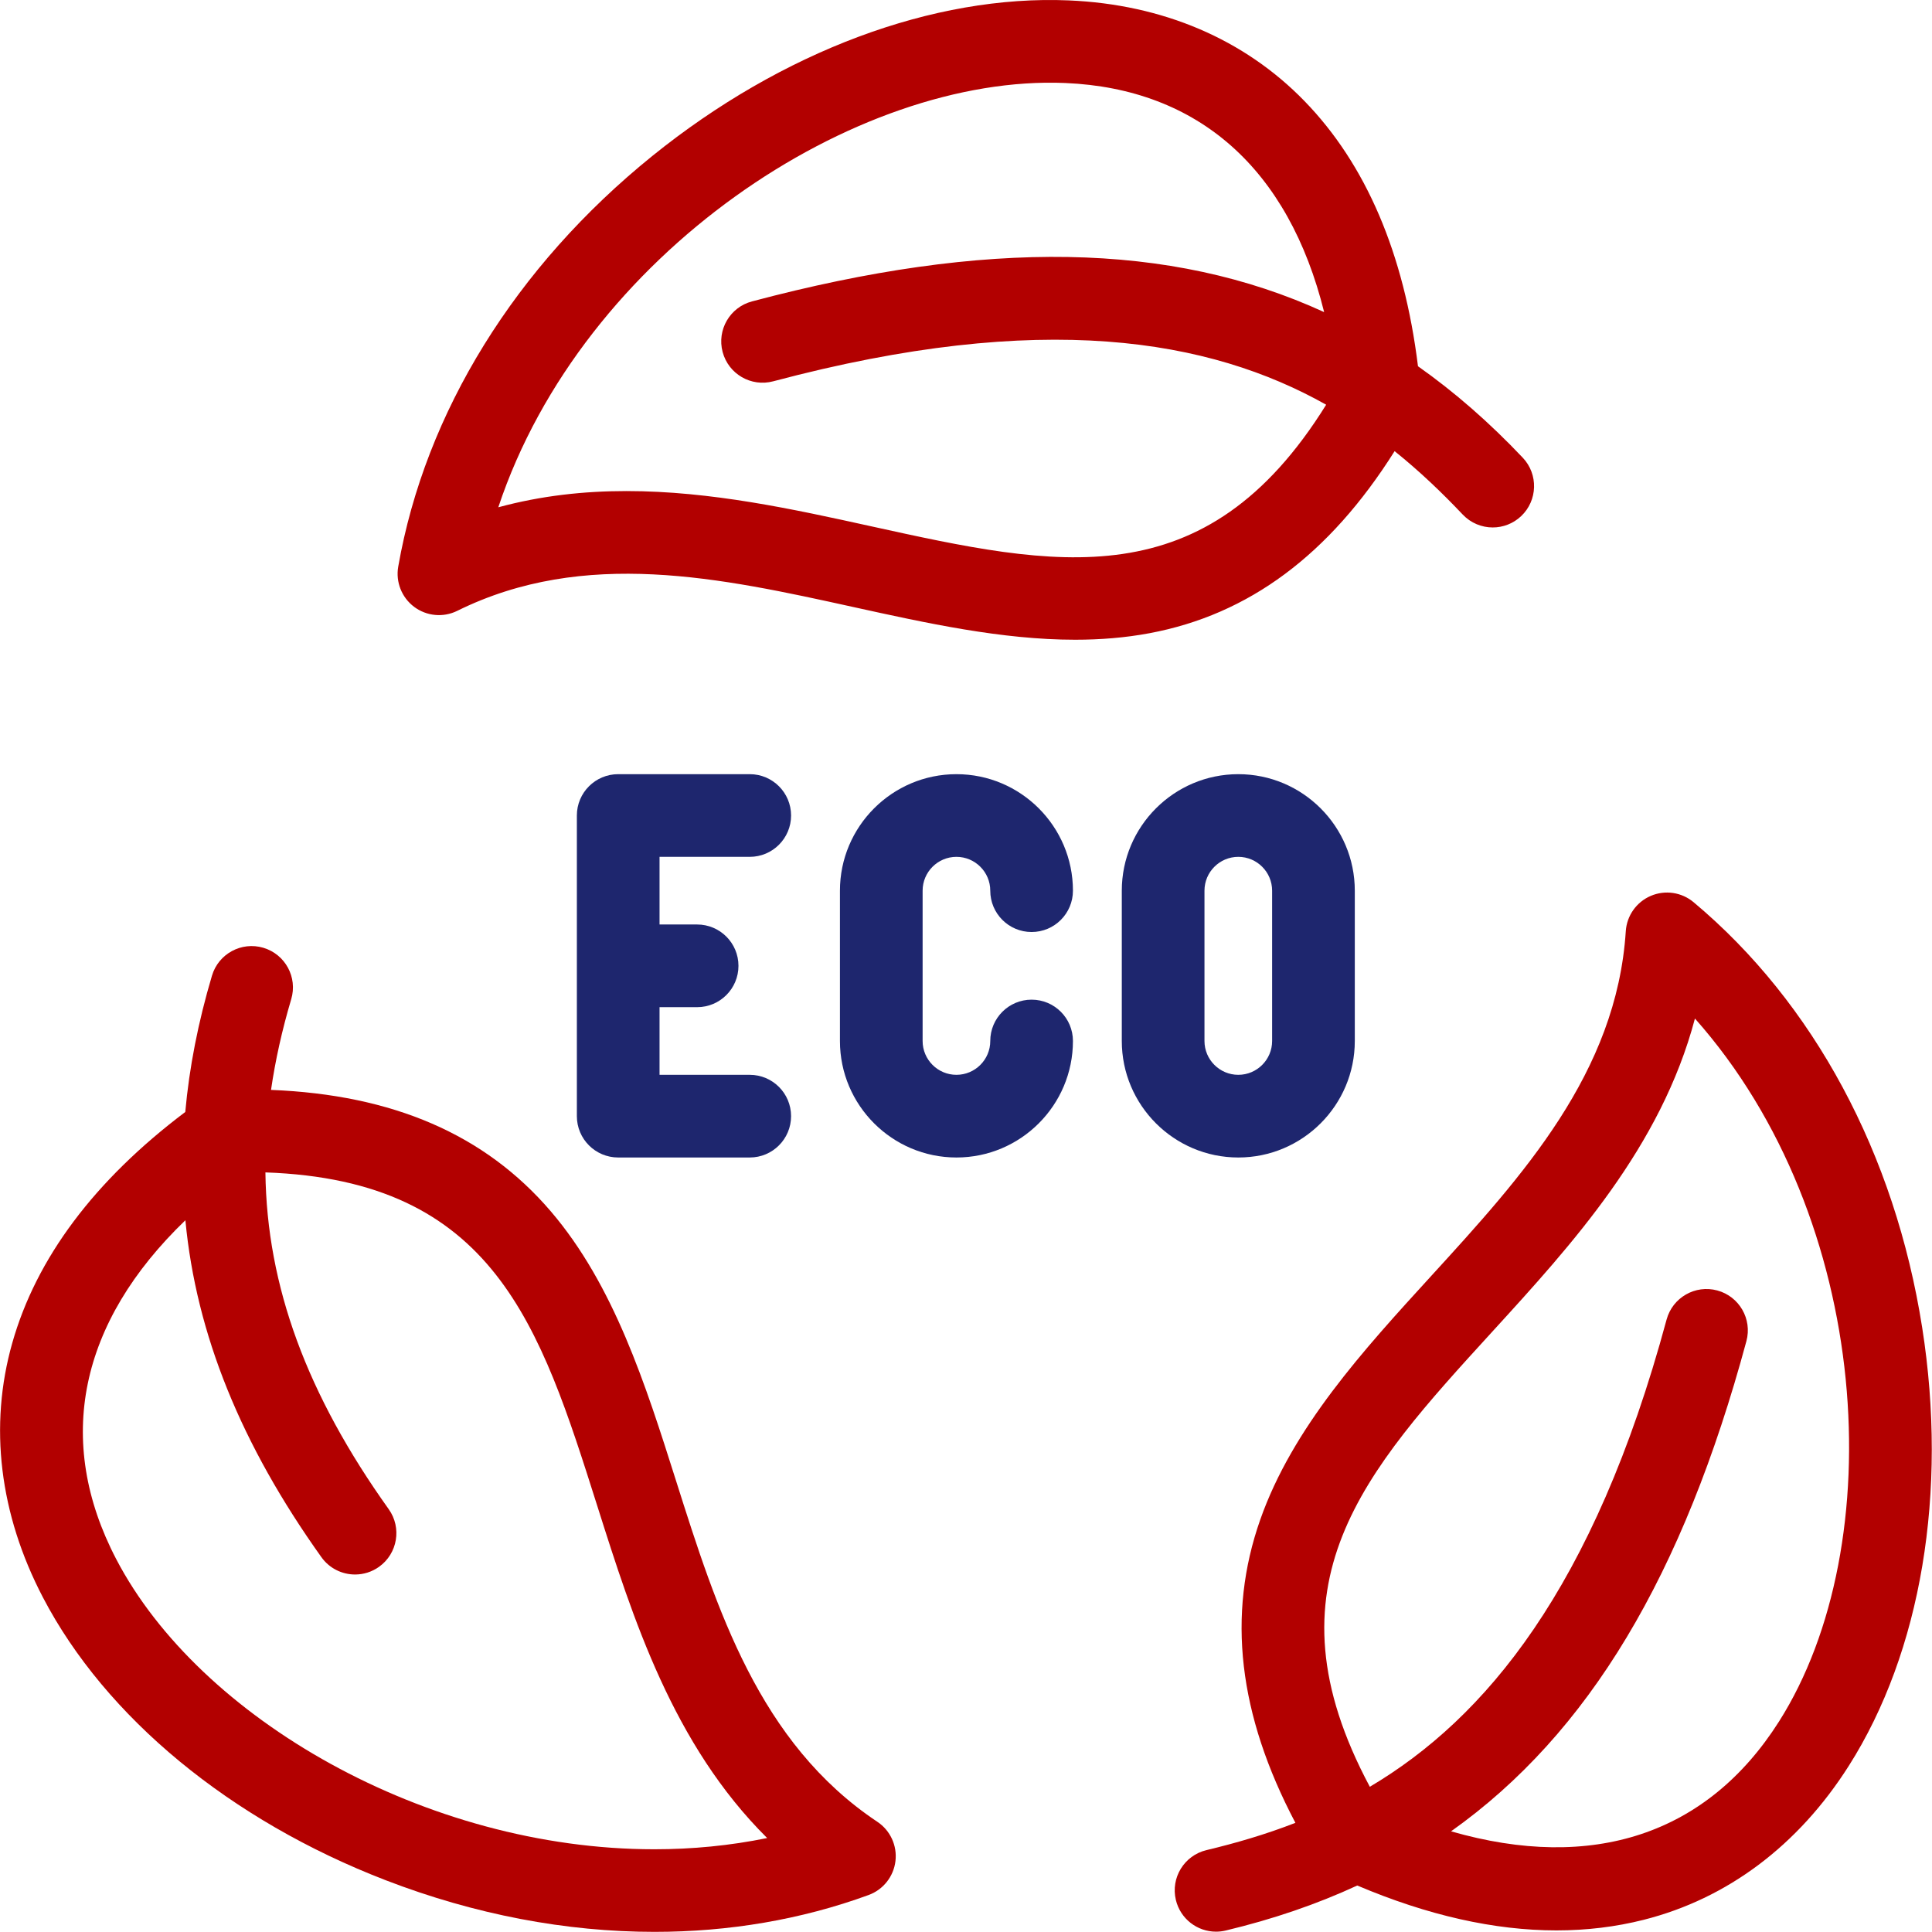
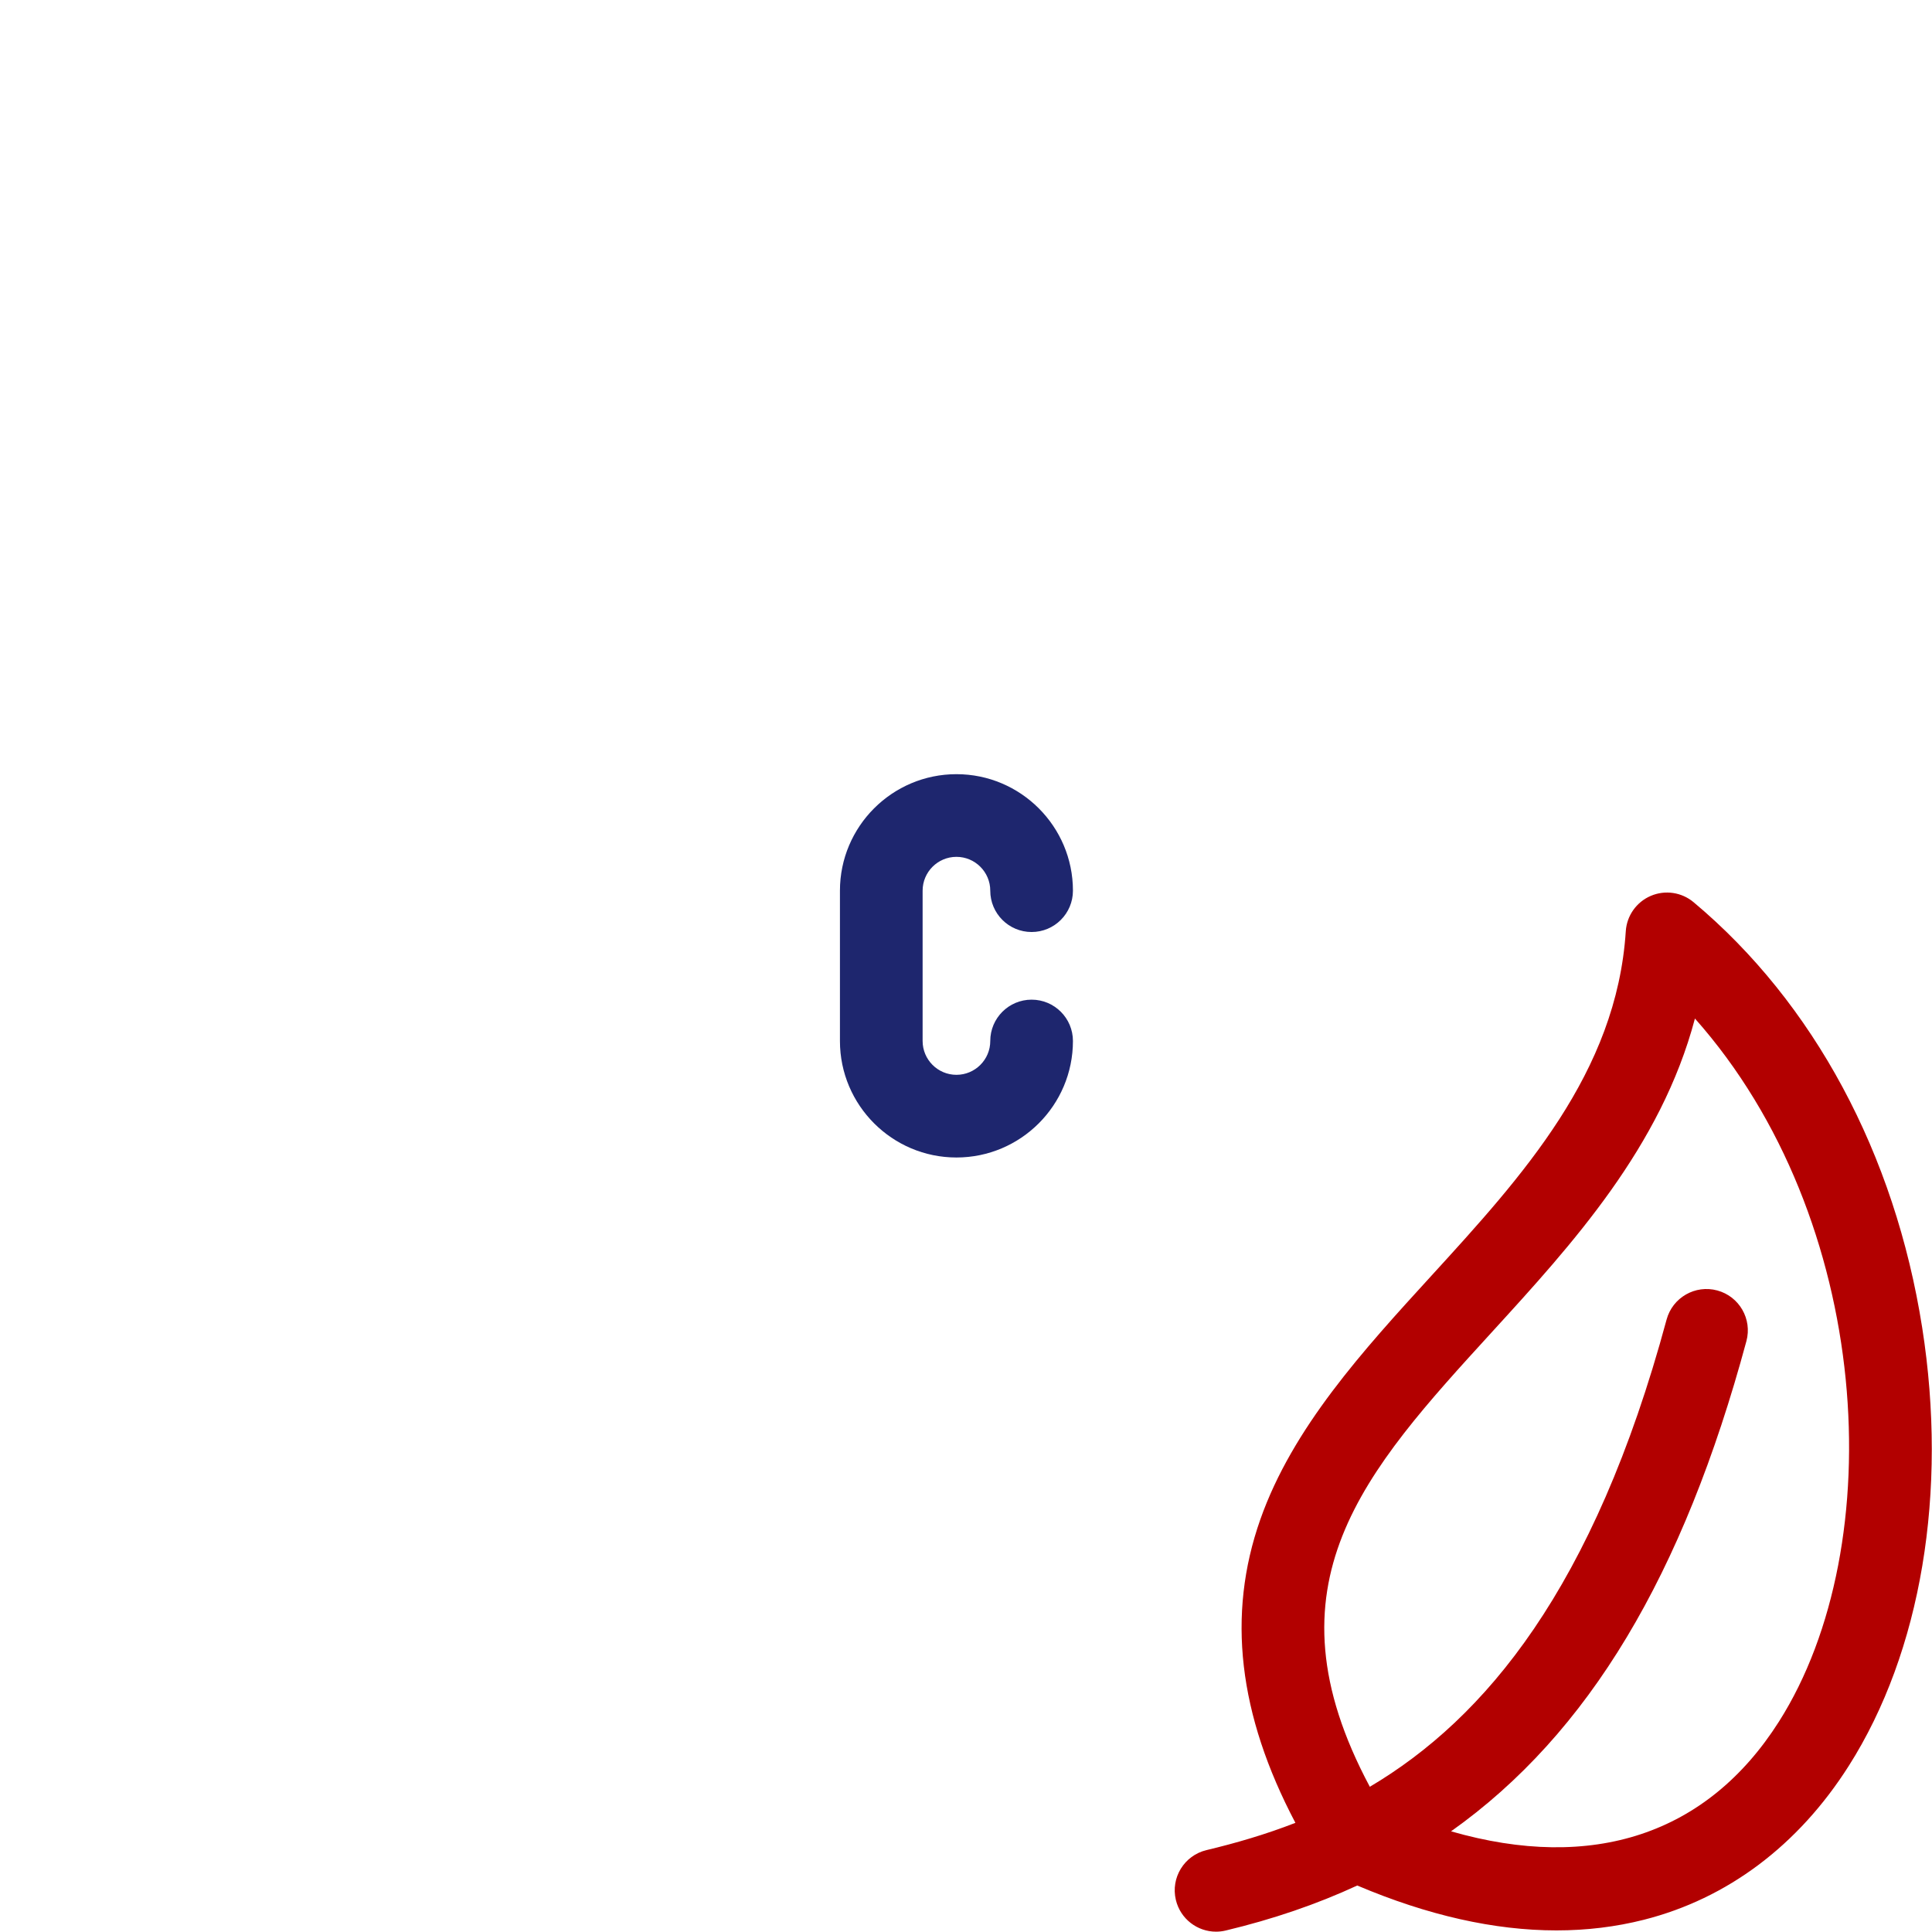
<svg xmlns="http://www.w3.org/2000/svg" width="512" height="512" viewBox="0 0 512 512" fill="none">
  <path d="M509.402 351.848C502.172 305.78 480.654 265.734 448.813 239.089C445.65 236.44 441.264 235.794 437.469 237.42C433.675 239.045 431.116 242.664 430.85 246.783C428.42 284.355 403.438 311.702 379.279 338.147C361.226 357.909 342.559 378.342 333.985 402.706C325.104 427.938 328.145 454.318 343.295 483.07C335.382 486.152 327.48 488.447 319.724 490.301C313.839 491.707 310.208 497.618 311.615 503.502C312.817 508.531 317.307 511.914 322.262 511.914C323.105 511.914 323.961 511.815 324.817 511.611C337.302 508.628 348.904 504.669 359.689 499.681C378.353 507.595 396.014 511.578 412.483 511.578C420.476 511.578 428.194 510.642 435.604 508.767C457.759 503.164 476.543 489.069 489.926 468.005C509.142 437.76 516.24 395.422 509.402 351.848ZM471.431 456.256C452.425 486.17 422.042 496.117 384.543 485.321C421.087 459.395 446.102 417.319 462.815 355.417C464.392 349.576 460.936 343.563 455.094 341.985C449.257 340.406 443.24 343.865 441.662 349.706C422.396 421.062 393.495 455.462 363.019 473.513C334.322 419.844 361.479 390.117 395.454 352.926C416.638 329.737 440.172 303.975 449.175 269.921C496.277 322.972 501.179 409.435 471.431 456.256Z" fill="#B20000" />
-   <path d="M403.543 121.291C394.718 111.971 385.489 103.903 375.779 97.058C372.098 67.17 361.995 43.541 345.687 26.769C329.757 10.383 308.158 1.164 283.225 0.106C247.413 -1.414 207.207 13.608 172.891 41.317C136.61 70.614 112.688 109.271 105.534 150.169C104.822 154.234 106.457 158.355 109.76 160.827C113.066 163.301 117.48 163.706 121.178 161.878C154.933 145.194 191.106 153.158 226.087 160.857C245.554 165.142 265.513 169.535 284.92 169.535C291.573 169.535 298.162 169.018 304.644 167.805C330.936 162.88 352.262 147.056 369.586 119.56C376.211 124.871 382.15 130.567 387.633 136.357C389.788 138.632 392.686 139.78 395.59 139.78C398.293 139.78 401.003 138.785 403.12 136.78C407.514 132.618 407.703 125.683 403.543 121.291ZM230.797 139.458C210.373 134.963 188.445 130.136 166.032 130.136C154.784 130.136 143.411 131.354 132.053 134.438C154.446 67.123 226.899 19.652 282.295 21.997C317.705 23.499 341.51 44.837 350.91 82.71C310.186 64.025 261.241 63.399 199.274 79.878C193.427 81.433 189.947 87.433 191.503 93.28C193.058 99.128 199.058 102.609 204.905 101.051C276.333 82.059 320.576 89.888 351.447 107.255C319.317 158.941 279.992 150.286 230.797 139.458Z" fill="#B20000" />
-   <path d="M232.507 482.795C201.184 461.904 189.992 426.596 179.169 392.45C171.081 366.935 162.719 340.553 145.907 320.945C128.525 300.674 104.205 290.124 71.825 288.835C72.966 280.979 74.743 272.985 77.178 264.797C78.903 258.998 75.6 252.899 69.799 251.174C64.004 249.45 57.901 252.753 56.176 258.553C52.517 270.859 50.161 282.874 49.1 294.686C25.038 312.826 9.621 333.4 3.246 355.919C-2.98 377.908 -0.164 401.224 11.386 423.345C27.973 455.111 61.089 482.427 102.243 498.291C125.855 507.393 150.034 511.964 173.444 511.964C193.173 511.964 212.355 508.717 230.189 502.198C234.065 500.782 236.817 497.306 237.306 493.209C237.796 489.111 235.942 485.085 232.507 482.795ZM173.379 490.076C112.885 490.071 52.834 455.387 30.809 413.205C14.396 381.77 20.991 350.467 49.129 323.379C51.99 353.599 63.907 382.869 85.174 412.667C87.311 415.662 90.68 417.259 94.1 417.259C96.302 417.259 98.525 416.597 100.454 415.22C105.379 411.705 106.521 404.864 103.007 399.939C81.388 369.645 70.703 340.914 70.338 310.7C130.924 312.789 143.085 351.126 158.282 399.073C167.772 429.012 178.316 462.276 203.306 487.099C193.432 489.125 183.4 490.077 173.379 490.076Z" fill="#B20000" />
-   <path d="M198.688 284.838H174.786V266.911H184.745C190.796 266.911 195.7 262.007 195.7 255.956C195.7 249.905 190.796 245.001 184.745 245.001H174.786V227.073H198.688C204.739 227.073 209.643 222.169 209.643 216.118C209.643 210.067 204.739 205.163 198.688 205.163H163.83C157.779 205.163 152.875 210.067 152.875 216.118V295.793C152.875 301.844 157.779 306.748 163.83 306.748H198.687C204.738 306.748 209.642 301.844 209.642 295.793C209.643 289.743 204.738 284.838 198.688 284.838Z" fill="#1E266E" />
  <path d="M253.466 306.749C236.443 306.749 222.593 292.899 222.593 275.876V236.038C222.593 219.014 236.443 205.164 253.466 205.164C270.49 205.164 284.34 219.014 284.34 236.038C284.34 242.089 279.436 246.993 273.385 246.993C267.334 246.993 262.43 242.089 262.43 236.038C262.43 231.096 258.408 227.074 253.466 227.074C248.524 227.074 244.503 231.095 244.503 236.038V275.876C244.503 280.818 248.524 284.839 253.466 284.839C258.408 284.839 262.43 280.819 262.43 275.876C262.43 269.825 267.334 264.921 273.385 264.921C279.436 264.921 284.34 269.825 284.34 275.876C284.34 292.899 270.49 306.749 253.466 306.749Z" fill="#1E266E" />
-   <path d="M328.162 306.749C311.137 306.749 297.288 292.899 297.288 275.876V236.038C297.288 219.014 311.138 205.164 328.162 205.164C345.185 205.164 359.035 219.014 359.035 236.038V275.876C359.035 292.899 345.186 306.749 328.162 306.749ZM328.162 227.074C323.22 227.074 319.198 231.095 319.198 236.038V275.876C319.198 280.818 323.219 284.839 328.162 284.839C333.104 284.839 337.125 280.819 337.125 275.876V236.038C337.125 231.095 333.105 227.074 328.162 227.074Z" fill="#1E266E" />
</svg>